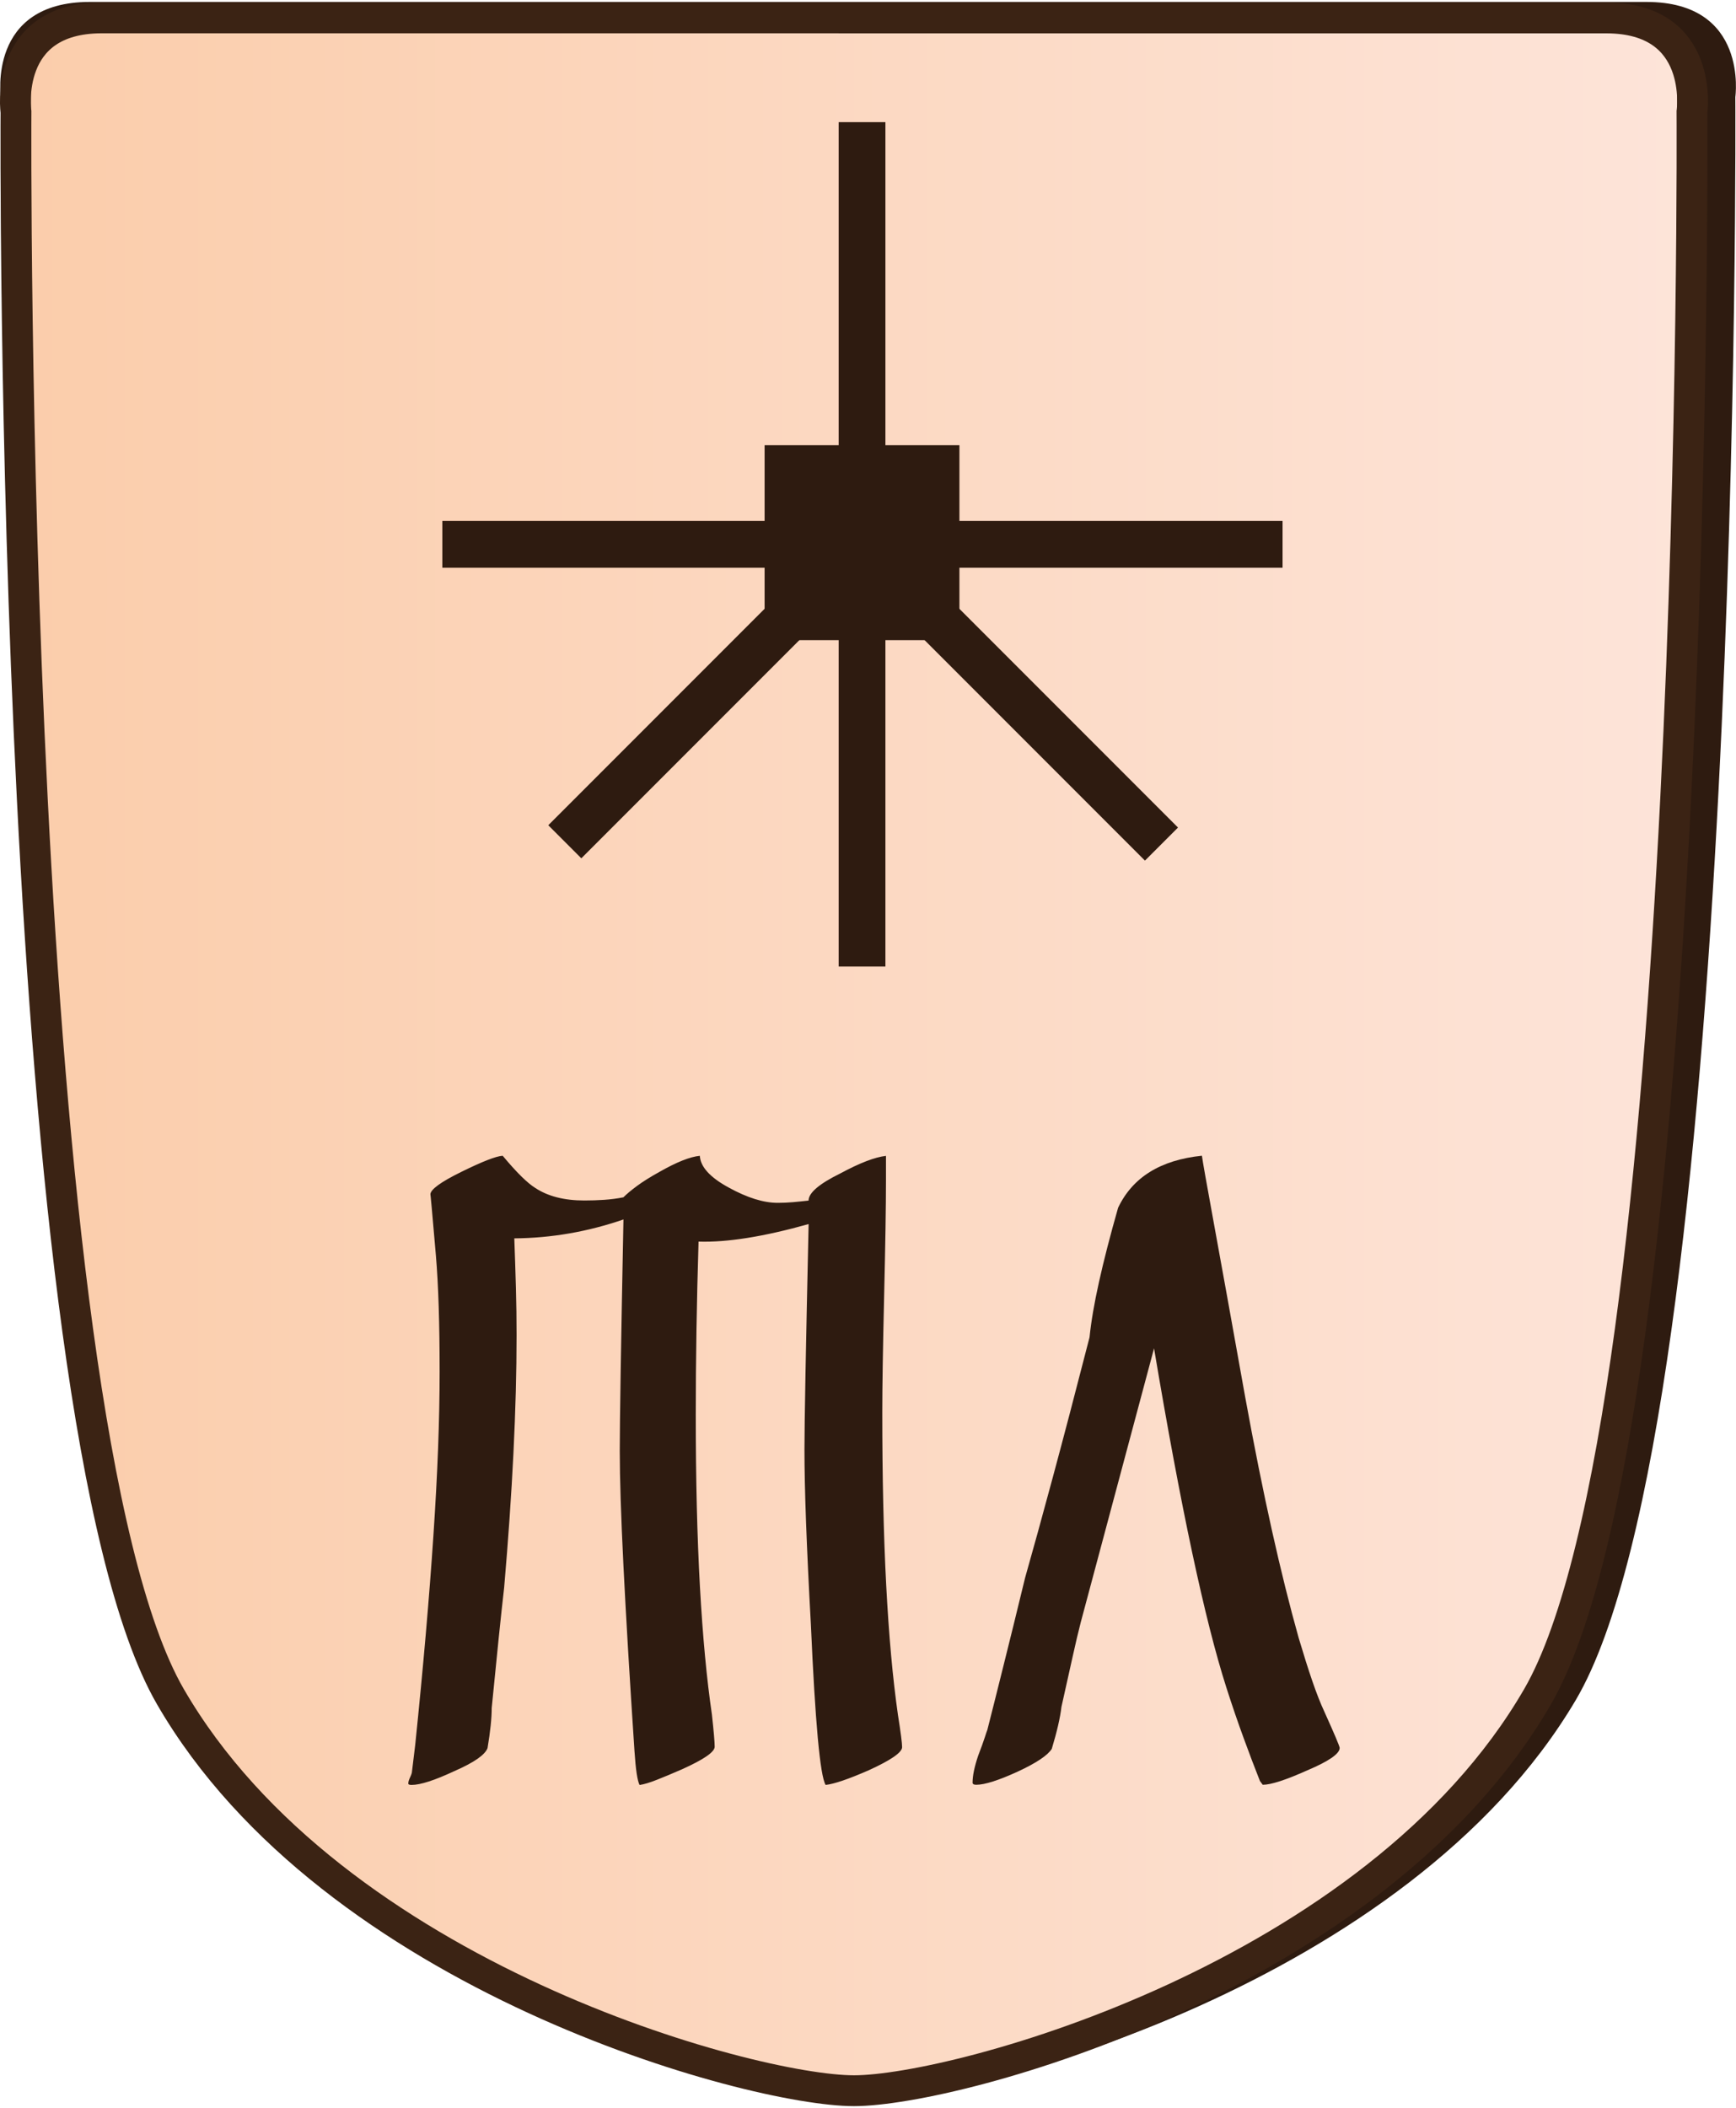
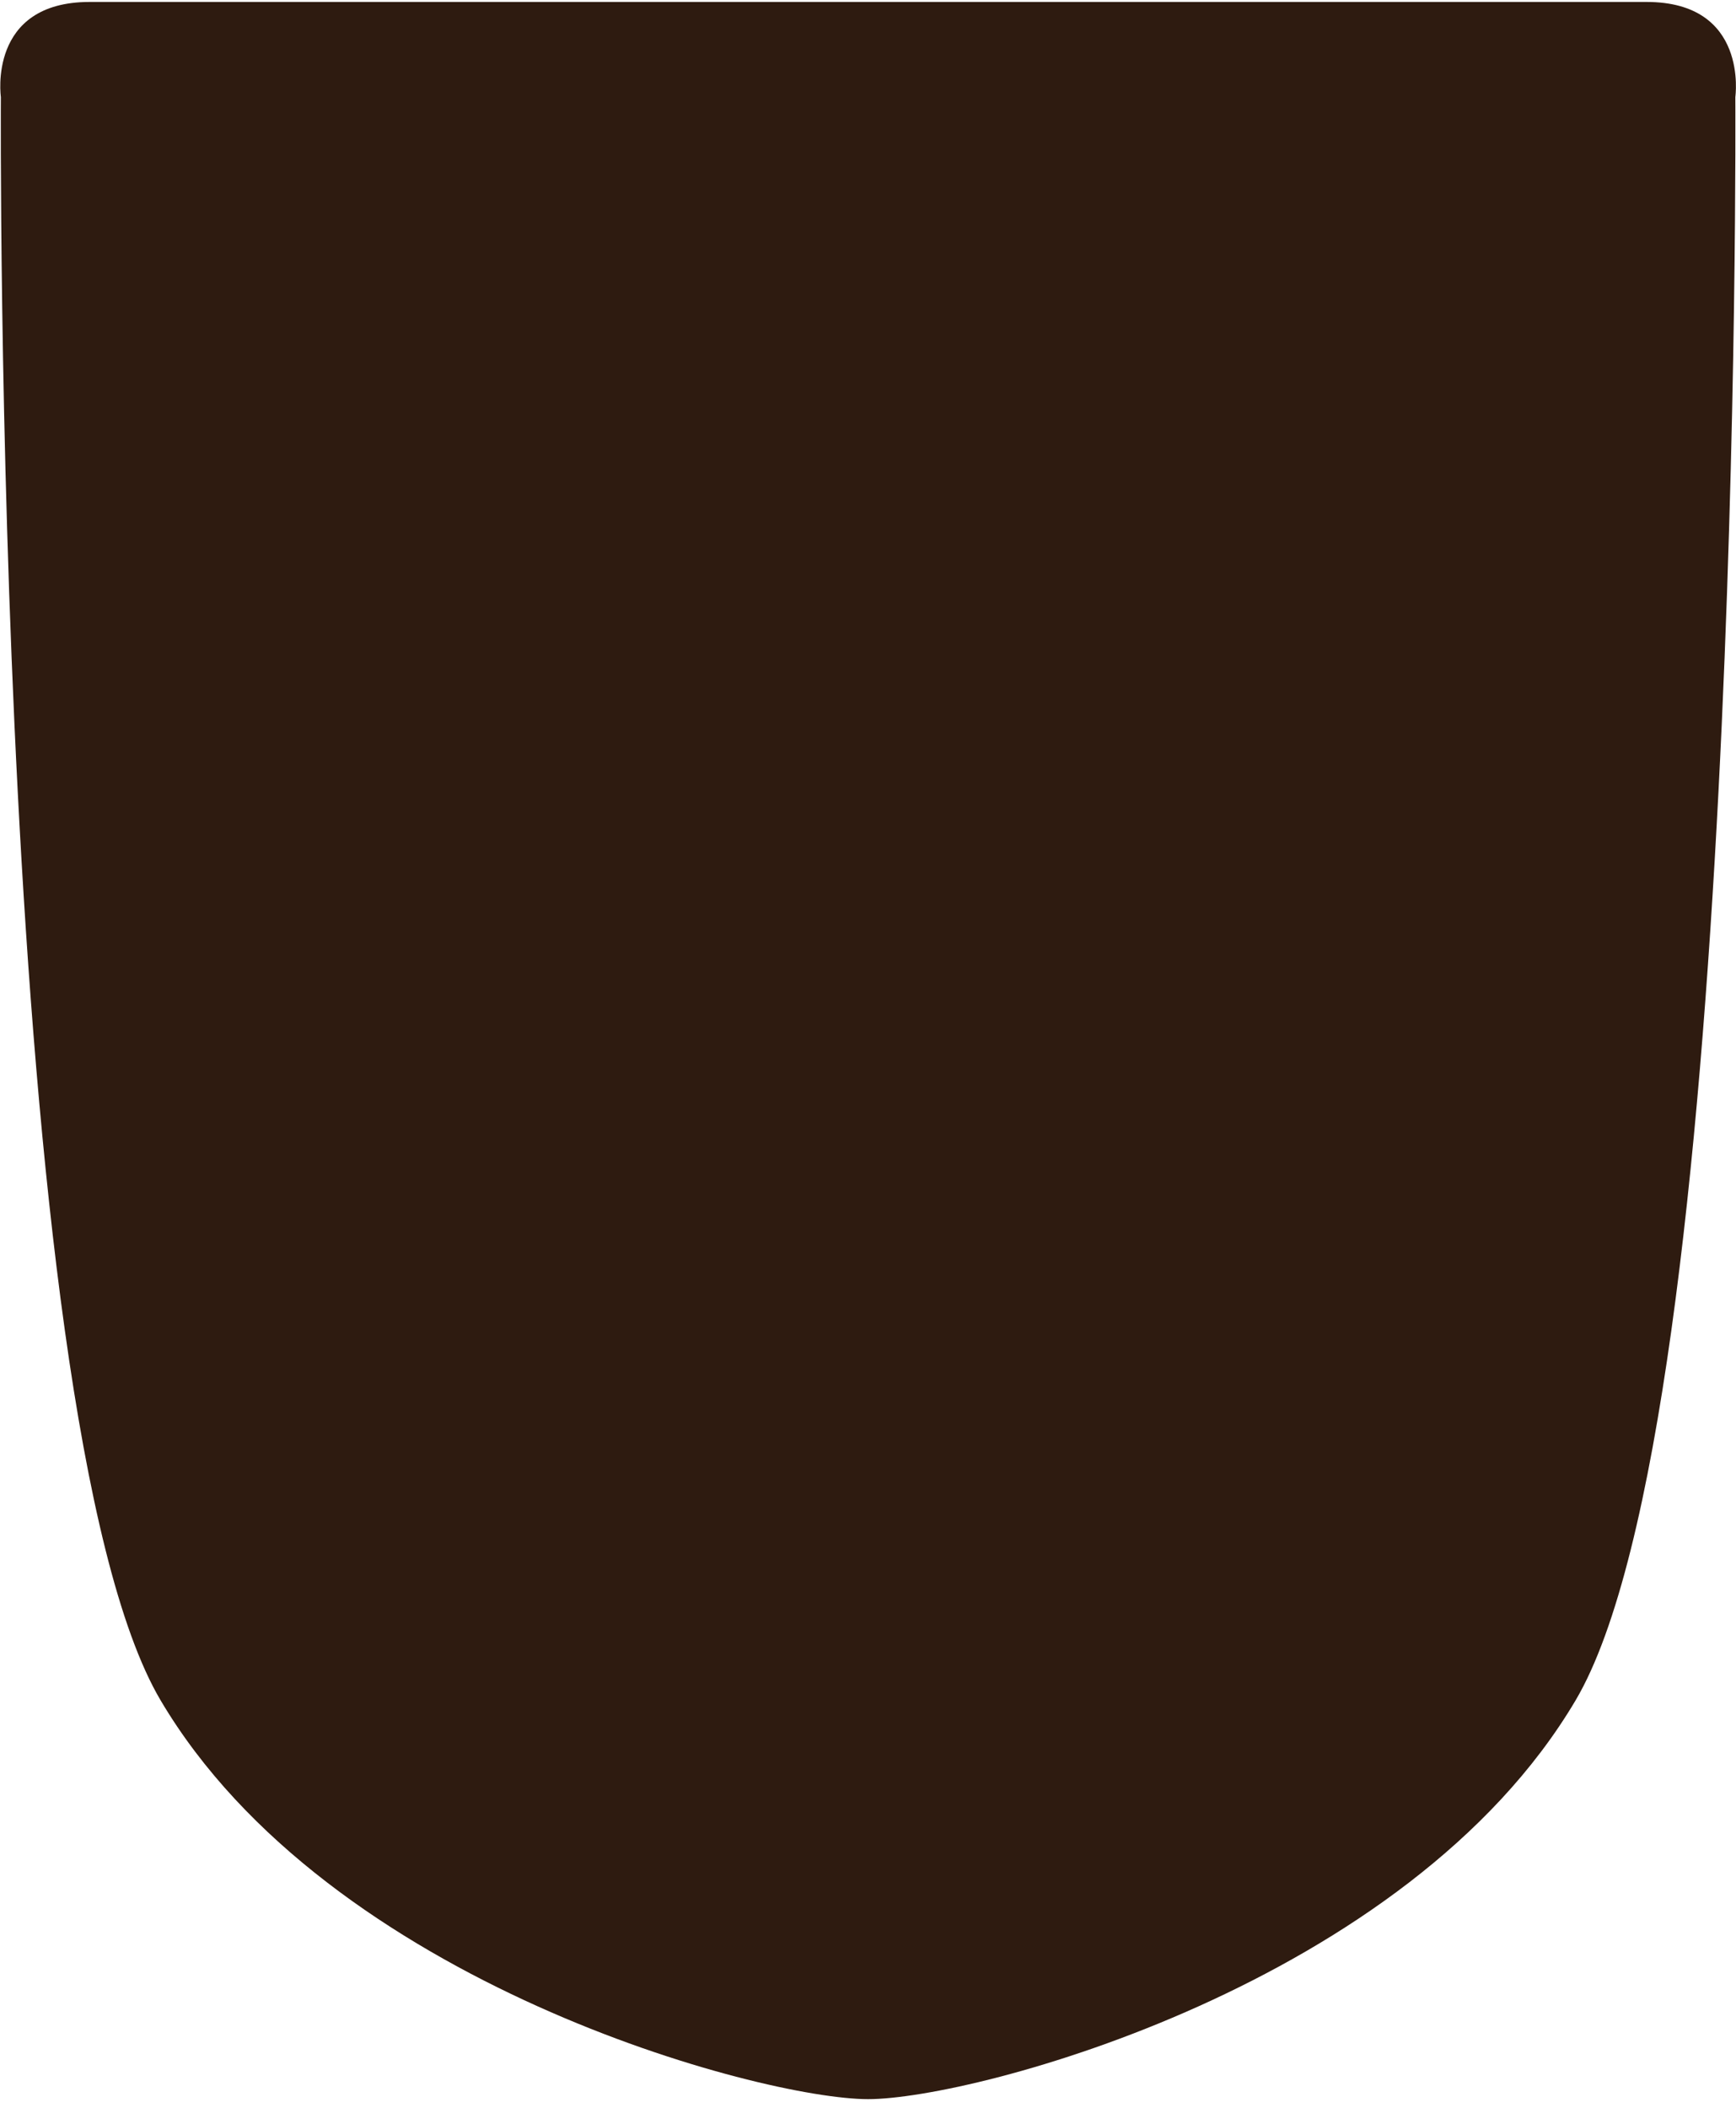
<svg xmlns="http://www.w3.org/2000/svg" id="Layer_2" data-name="Layer 2" width="337" height="409" viewBox="0 0 337.98 409.43">
  <defs>
    <style>
      .cls-1 {
        clip-path: url(#clippath-1);
      }

      .cls-2 {
        fill: #2e1b10;
      }

      .cls-3 {
        clip-path: url(#clippath);
      }

      .cls-4, .cls-5 {
        fill: none;
      }

      .cls-6 {
        fill: url(#linear-gradient);
      }

      .cls-6, .cls-5 {
        stroke: #3b2314;
        stroke-miterlimit: 10;
        stroke-width: 6px;
      }
    </style>
    <clipPath id="clippath">
-       <path id="Form_big" data-name="Form big" class="cls-5" d="M166.27,3.1H19.82C.54,3.1,3.11,21.39,3.11,21.39c0,0-1.54,253.78,30.06,308.36,31.6,54.58,113.05,76.68,133.09,76.68s101.49-22.1,133.09-76.68c31.6-54.58,30.06-308.36,30.06-308.36,0,0,2.57-18.28-16.7-18.28H166.27Z" />
-     </clipPath>
+       </clipPath>
    <linearGradient id="linear-gradient" x1="-1.5" y1="211.29" x2="325.03" y2="211.29" gradientTransform="translate(4.5 -14.51)" gradientUnits="userSpaceOnUse">
      <stop offset="0" stop-color="#fbcdab" />
      <stop offset="1" stop-color="#fde4d9" />
    </linearGradient>
    <clipPath id="clippath-1">
-       <polygon class="cls-4" points="202.3 23.39 250.42 71.51 250.42 139.57 202.3 187.69 134.24 187.69 86.12 139.57 86.12 71.51 134.24 23.39 202.3 23.39" />
-     </clipPath>
+       </clipPath>
  </defs>
  <g id="International_north" data-name="International north">
    <g id="Violent_Wolf_copy_3" data-name="Violent Wolf copy 3">
      <path id="Shadow" class="cls-2" d="M169.02,0H17.45C-2.49,0,.17,18.5,.17,18.5c0,0-1.6,256.77,31.11,311.99,32.7,55.22,116.99,77.58,137.73,77.58s105.03-22.36,137.73-77.58c32.71-55.22,31.11-311.99,31.11-311.99,0,0,2.66-18.5-17.28-18.5H169.02Z" />
      <g>
        <g class="cls-3">
          <rect id="Color_gradient" data-name="Color gradient" class="cls-6" x="3" y="-56.19" width="326.53" height="505.92" />
        </g>
-         <path id="Form_big-2" data-name="Form big" class="cls-5" d="M166.27,3.1H19.82C.54,3.1,3.11,21.39,3.11,21.39c0,0-1.54,253.78,30.06,308.36,31.6,54.58,113.05,76.68,133.09,76.68s101.49-22.1,133.09-76.68c31.6-54.58,30.06-308.36,30.06-308.36,0,0,2.57-18.28-16.7-18.28H166.27Z" />
      </g>
      <g id="Pieces_copy_33" data-name="Pieces copy 33">
        <g id="Violent_Wolf_copy_8" data-name="Violent Wolf copy 8">
          <g id="VW_move_copy_8" data-name="VW move copy 8">
            <g id="Lines">
              <g class="cls-1">
                <g>
                  <rect class="cls-2" x="204.17" y="88.49" width="9.1" height="115.91" transform="translate(-42.41 190.5) rotate(-45)" />
                  <rect class="cls-2" x="68.96" y="141.85" width="116.02" height="9.1" transform="translate(-66.33 132.66) rotate(-45)" />
                  <rect class="cls-2" x="85.95" y="100.99" width="163.75" height="9.1" />
                  <rect class="cls-2" x="163.28" y="23.36" width="9.1" height="164.36" />
                </g>
              </g>
            </g>
            <rect id="Center" class="cls-2" x="148.86" y="86.25" width="37.93" height="37.93" />
          </g>
          <g>
-             <path class="cls-2" d="M189.35,346.46c0-1.32,.36-3.05,1.08-5.2,.6-1.56,1.03-2.75,1.3-3.59,.27-.84,.43-1.32,.49-1.43,.84-3.29,1.87-7.38,3.09-12.29,1.23-4.9,2.65-10.67,4.26-17.31,1.5-5.26,3.29-11.76,5.38-19.5,2.09-7.74,4.48-16.84,7.17-27.31,.3-2.99,.91-6.58,1.84-10.76,.93-4.19,2.17-9,3.72-14.44,2.81-5.92,8.25-9.3,16.32-10.13,.12,.96,.9,5.35,2.33,13.18,1.43,7.83,3.47,19.1,6.1,33.81,1.73,9.51,3.47,18.14,5.2,25.92,1.73,7.77,3.47,14.74,5.2,20.89,.96,3.23,1.84,6.02,2.65,8.38,.81,2.36,1.6,4.38,2.38,6.05,1.97,4.36,2.96,6.7,2.96,7,0,1.13-2.12,2.6-6.37,4.39-4.13,1.85-7,2.78-8.61,2.78l-.54-.72c-1.02-2.57-2.08-5.37-3.18-8.38-1.11-3.02-2.23-6.29-3.36-9.82-4.18-13.03-8.88-35.03-14.08-66l-14.26,53.27c-.48,1.85-1.02,4.14-1.62,6.86-.6,2.72-1.31,5.93-2.15,9.64-.24,2.09-.87,4.81-1.88,8.16-.78,1.25-2.96,2.72-6.55,4.39-3.77,1.73-6.49,2.6-8.16,2.6-.48,0-.72-.15-.72-.45Z" />
-             <path class="cls-2" d="M79.49,346.64c0-.3,.12-.7,.36-1.21,.24-.51,.36-.88,.36-1.12l.63-5.2c1.56-15.13,2.74-28.7,3.54-40.71,.81-12.02,1.21-22.63,1.21-31.83,0-4.72-.06-8.95-.18-12.69-.12-3.74-.3-7.04-.54-9.91-.72-8.37-1.08-12.35-1.08-11.93,0-.96,2-2.42,6.01-4.39,4.12-2.03,6.82-3.08,8.07-3.14,2.69,3.23,4.81,5.32,6.37,6.28,2.45,1.61,5.62,2.42,9.51,2.42,1.31,0,2.62-.04,3.9-.13,1.29-.09,2.53-.25,3.72-.49,.66-.66,1.56-1.41,2.69-2.24,1.14-.84,2.57-1.73,4.3-2.69,3.35-1.91,5.98-2.96,7.89-3.14,.12,2.15,2,4.21,5.65,6.19,3.59,1.97,6.76,2.96,9.51,2.96,.96,0,1.94-.04,2.96-.13,1.02-.09,2.03-.2,3.05-.31,0-1.5,2.06-3.26,6.19-5.29,3.77-2.03,6.73-3.17,8.88-3.41v4.75c0,2.51-.03,5.63-.09,9.37-.06,3.74-.15,8.14-.27,13.23-.12,5.08-.21,9.47-.27,13.18-.06,3.71-.09,6.82-.09,9.33,0,12.61,.25,23.81,.76,33.58,.51,9.77,1.27,18.22,2.29,25.33,.54,3.41,.81,5.5,.81,6.28,0,1.02-2.15,2.51-6.46,4.48-3.95,1.73-6.76,2.69-8.43,2.87-1.08-1.79-2.03-12.2-2.87-31.21-.42-7.59-.73-14.21-.94-19.86-.21-5.65-.31-10.39-.31-14.21,0-5.14,.27-19.76,.81-43.85-8.73,2.45-15.87,3.59-21.43,3.41-.36,11.84-.54,23.05-.54,33.63,0,12.67,.27,23.85,.81,33.54,.54,9.68,1.32,17.96,2.33,24.84,.36,3.29,.54,5.38,.54,6.28,0,1.02-2.12,2.48-6.37,4.39-1.91,.84-3.56,1.52-4.93,2.06-1.37,.54-2.48,.87-3.32,.99-.42-.78-.75-2.96-.99-6.55-.96-14.41-1.67-26.44-2.15-36.09-.48-9.66-.72-17.11-.72-22.38,0-2.93,.06-8.12,.18-15.56,.12-7.44,.3-17.26,.54-29.46-6.93,2.39-14.02,3.62-21.25,3.68,.12,3.23,.22,6.41,.31,9.55,.09,3.14,.13,6.23,.13,9.28,0,14.17-.81,30.55-2.42,49.14-.6,5.2-1.4,13-2.42,23.41,0,1.97-.27,4.57-.81,7.8-.48,1.31-2.63,2.81-6.46,4.48-3.83,1.79-6.61,2.69-8.34,2.69-.42,0-.63-.09-.63-.27Z" />
-           </g>
+             </g>
        </g>
      </g>
    </g>
  </g>
</svg>